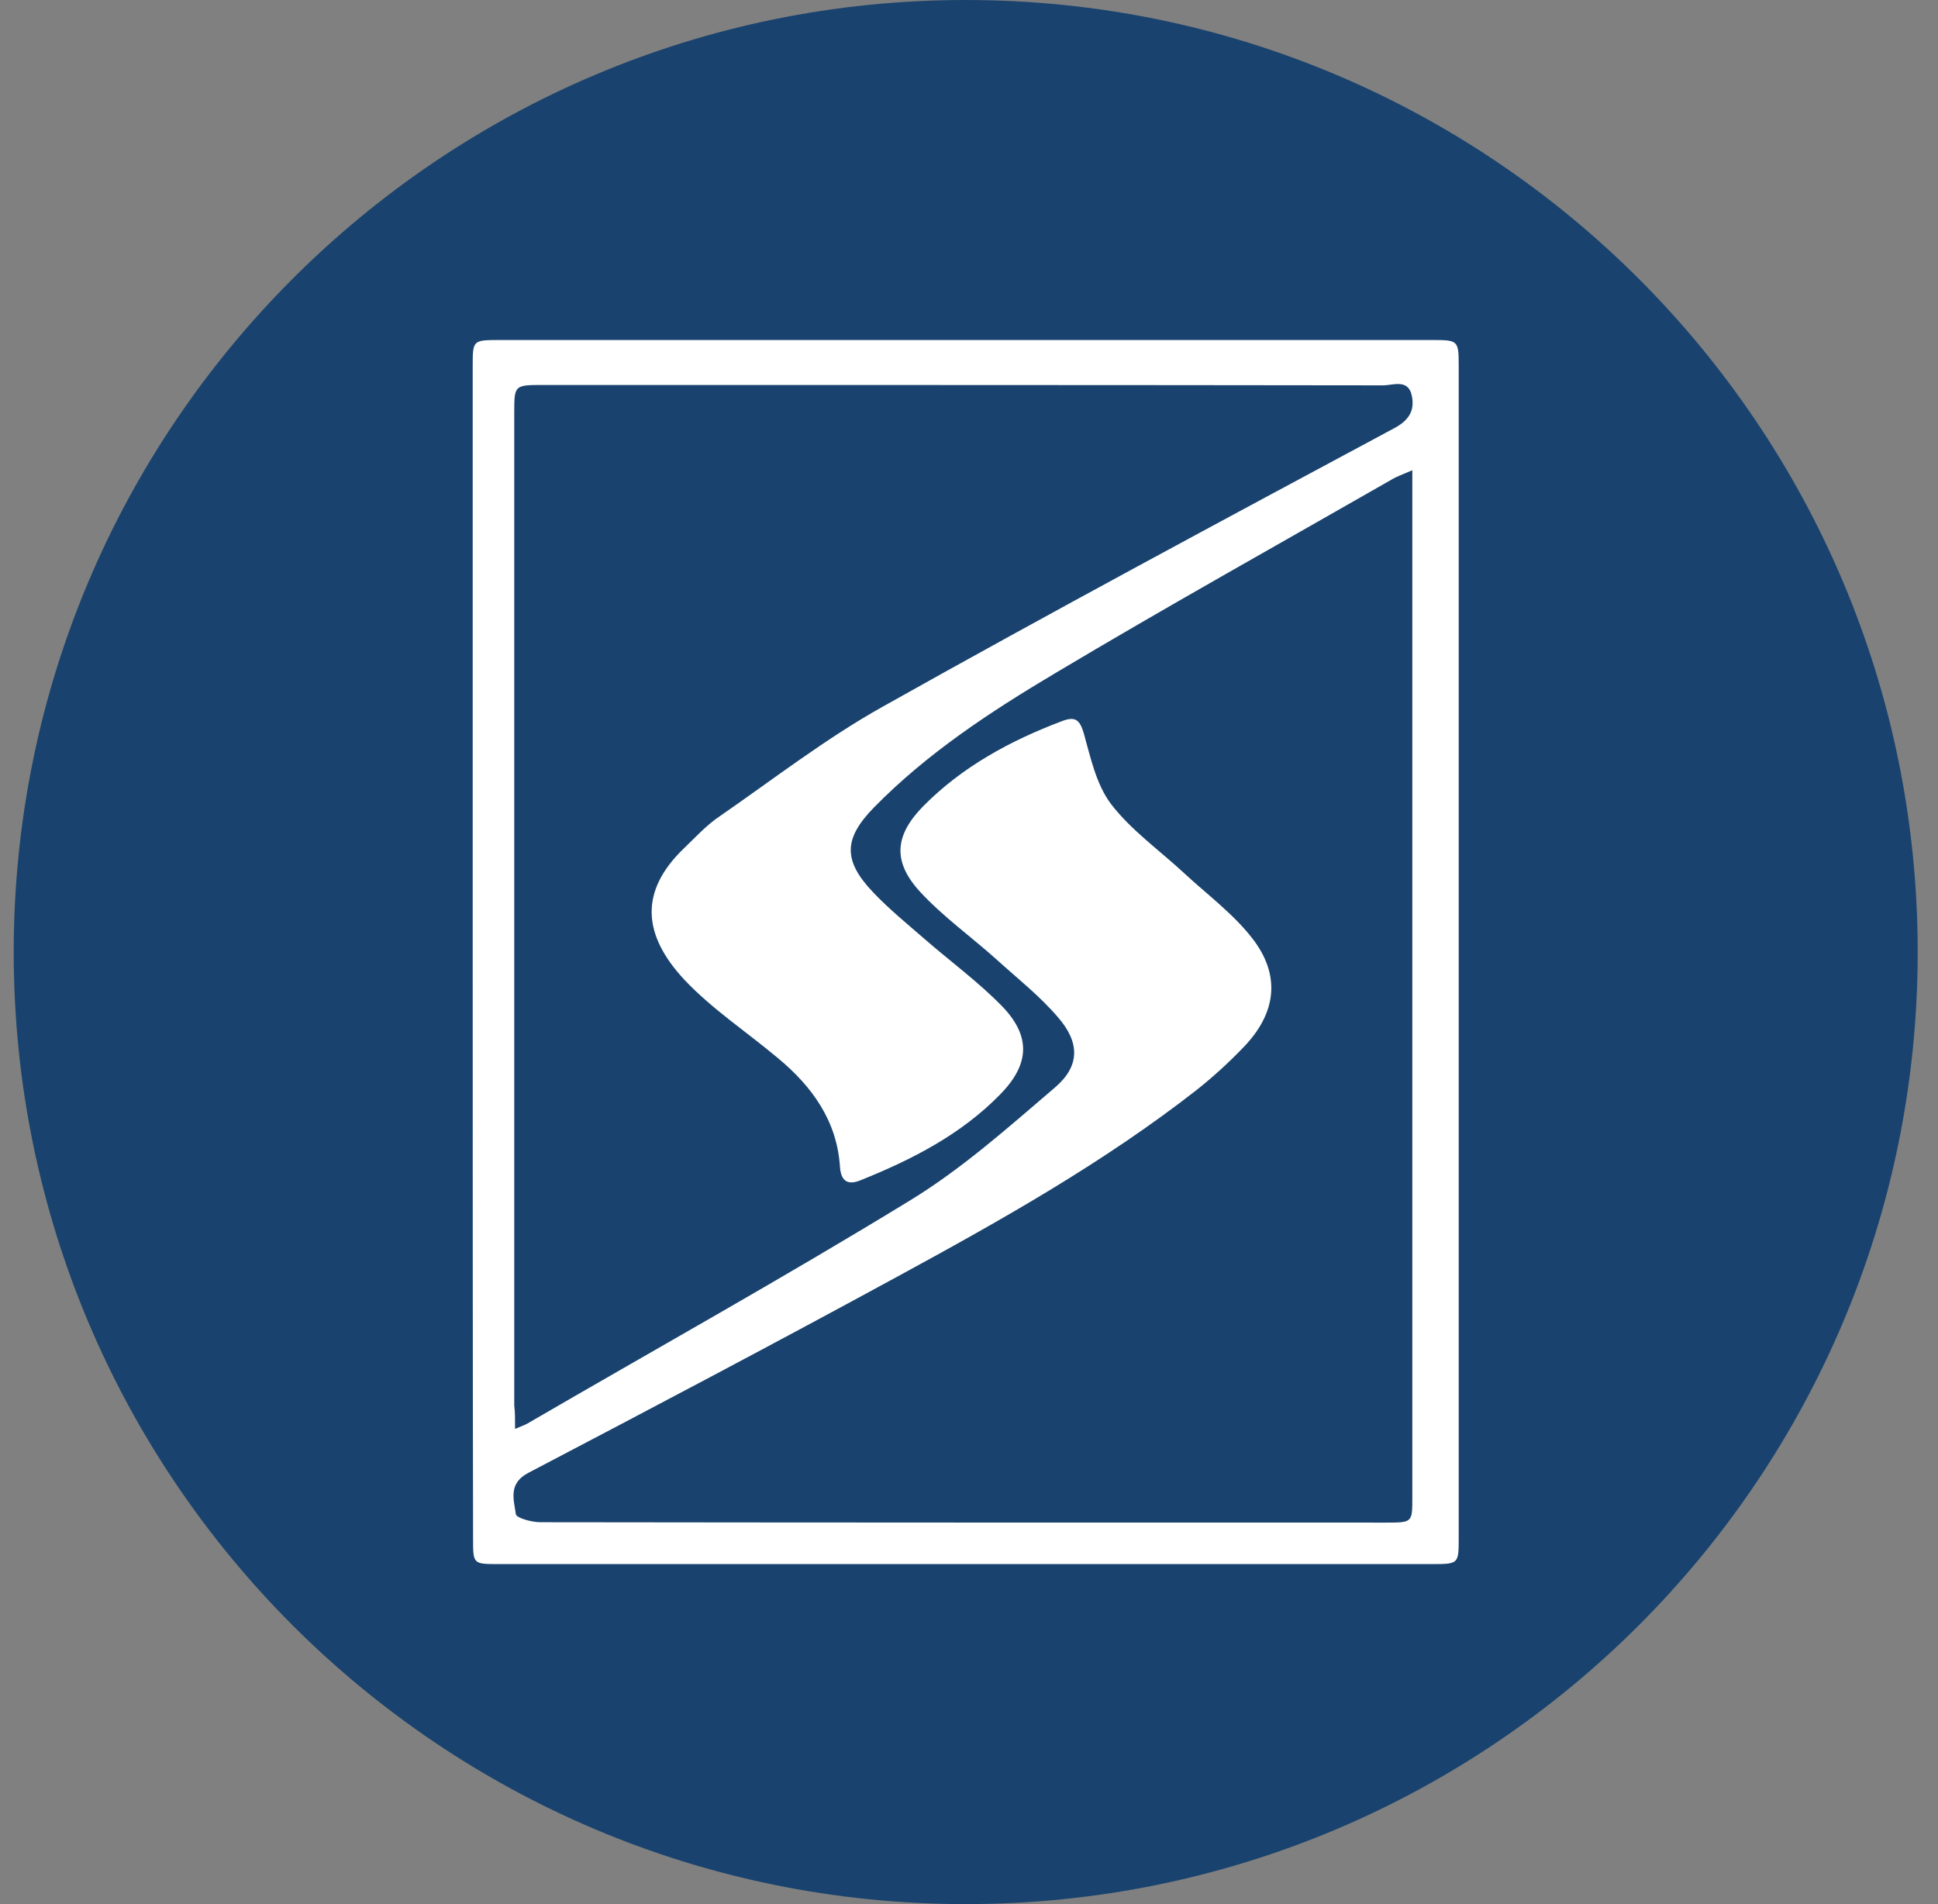
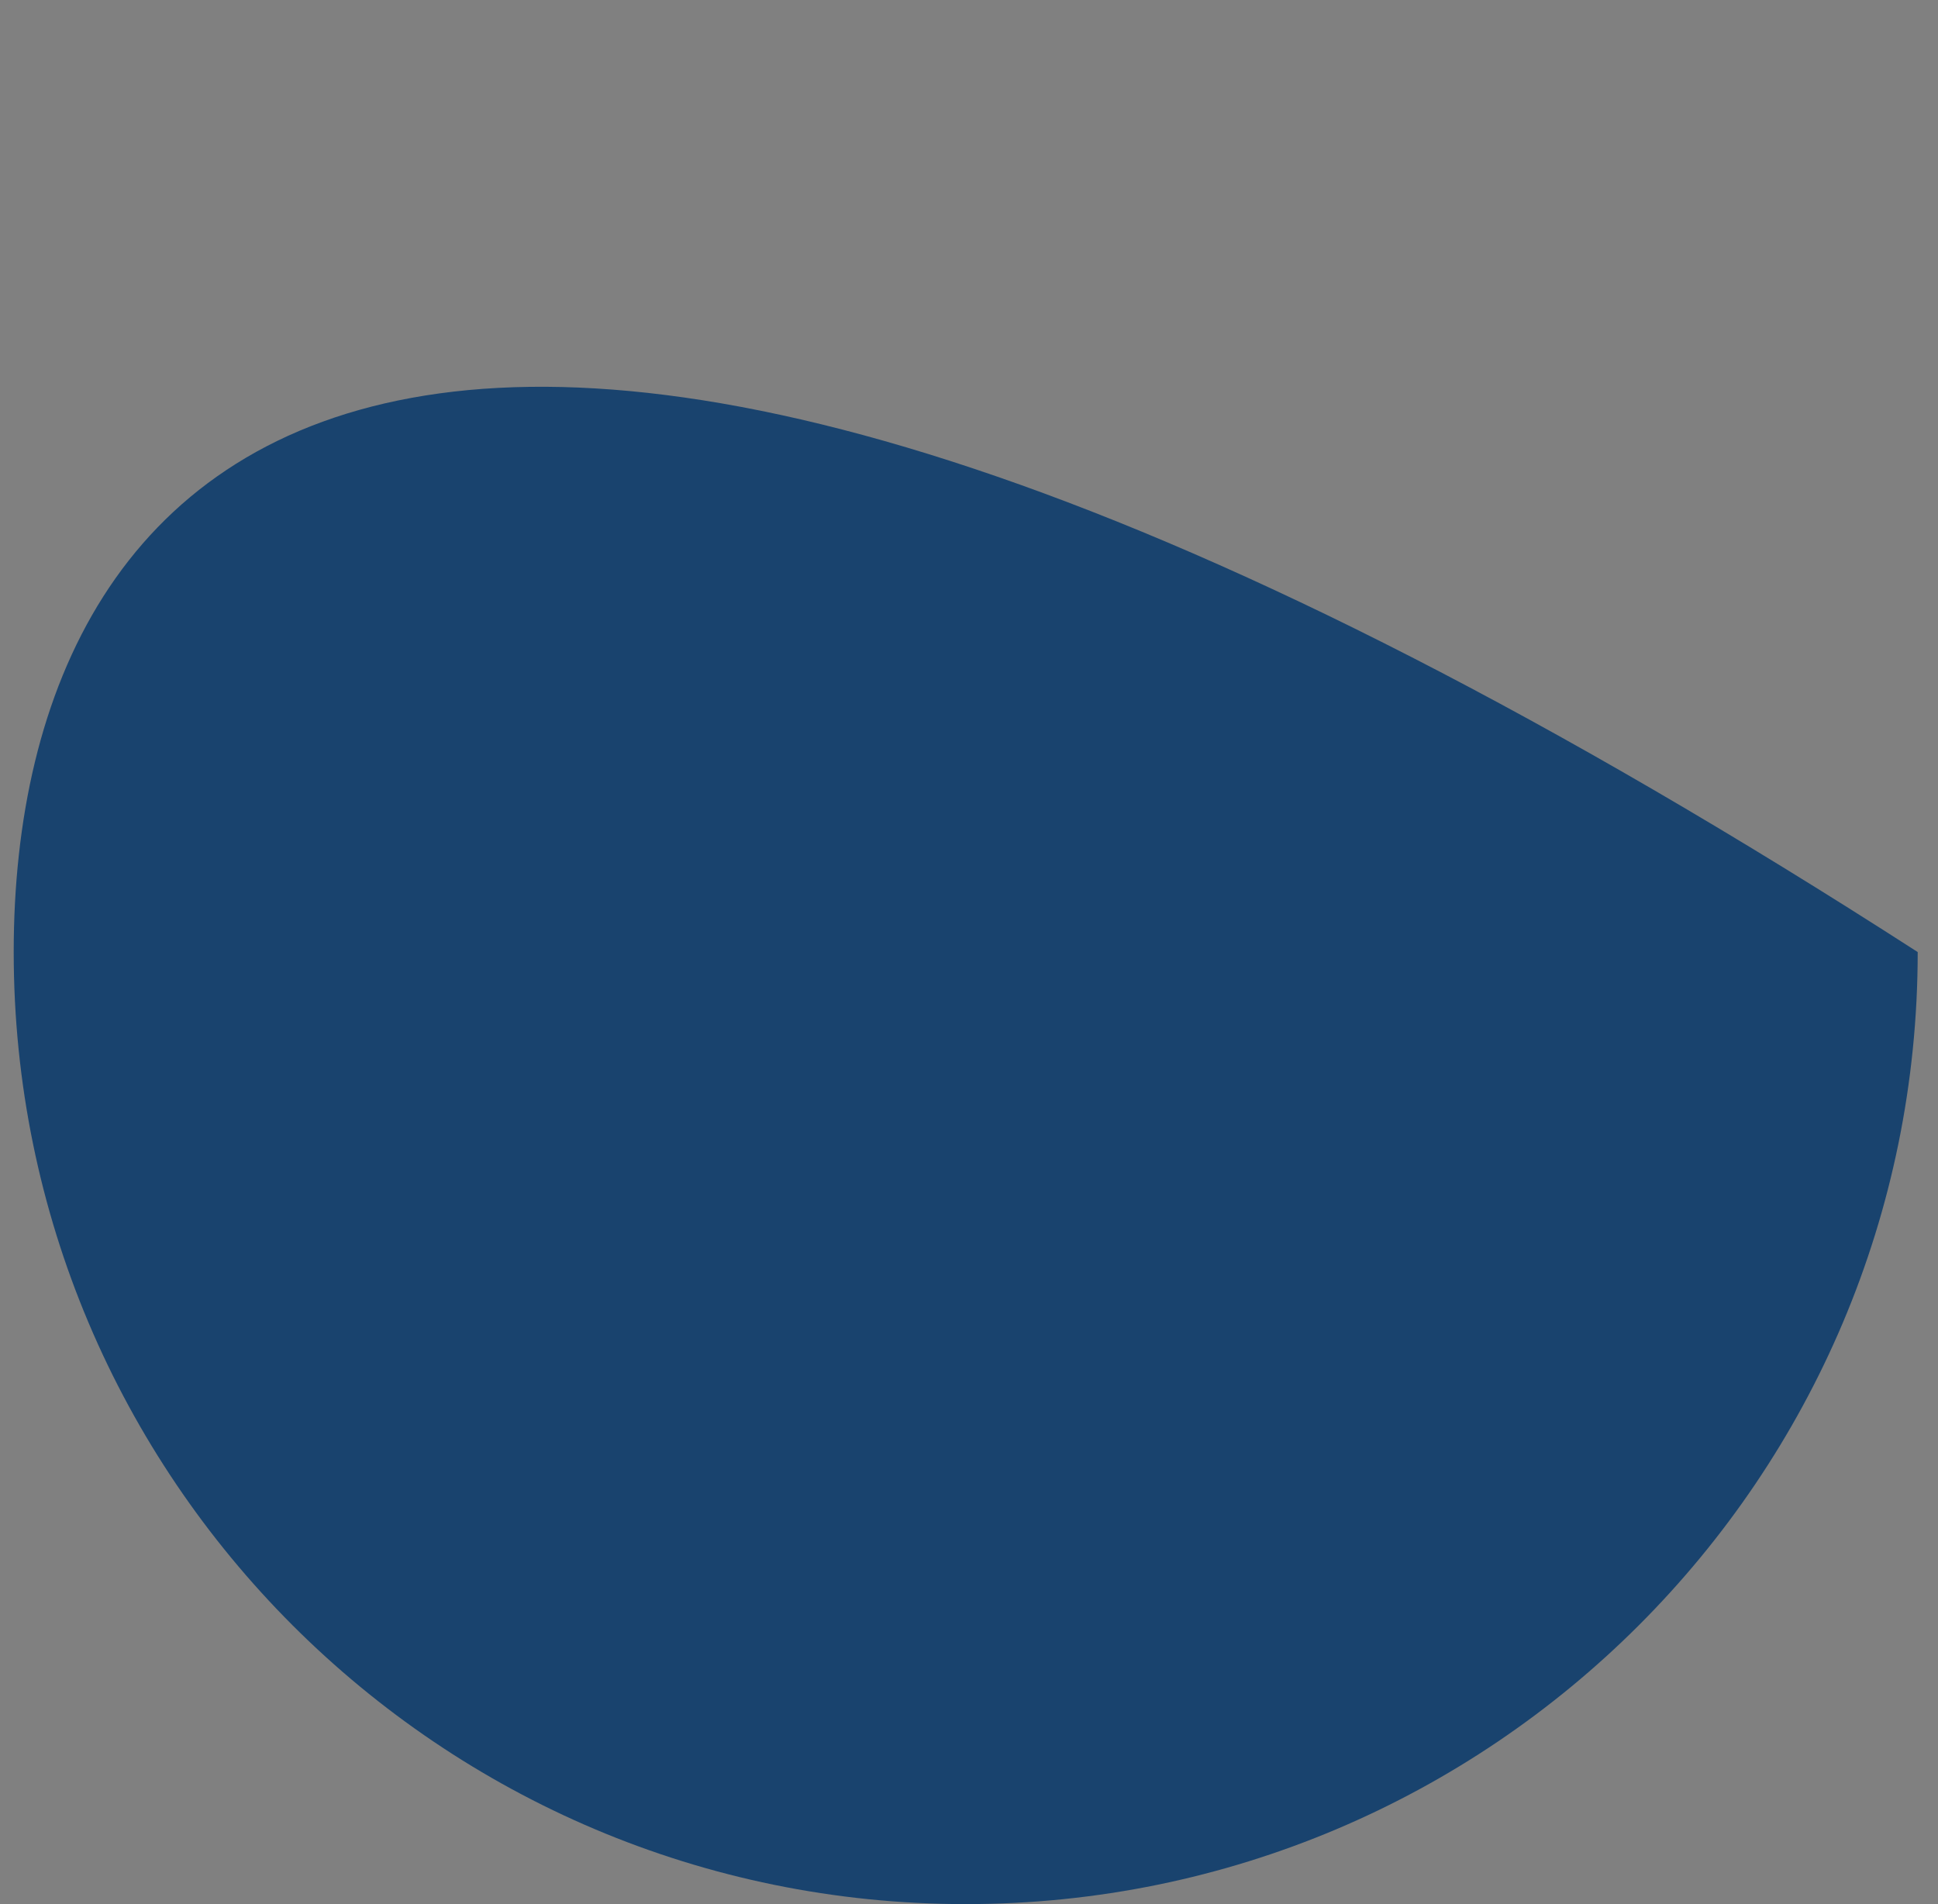
<svg xmlns="http://www.w3.org/2000/svg" width="57" height="56" viewBox="0 0 57 56" fill="none">
  <rect x="0" y="0" width="57" height="56" fill="#808080" stroke="none" />
  <g clip-path="url(#clip0_5577_1180)">
-     <path d="M0.403 28C0.403 43.464 12.939 56 28.403 56C43.867 56 56.403 43.464 56.403 28C56.403 12.536 43.867 0 28.403 0C12.939 0 0.403 12.536 0.403 28Z" fill="#19436E" />
-     <path d="M13.903 27.994C13.903 22.245 13.903 16.506 13.903 10.768C13.903 10 13.903 10 14.714 10C23.836 10 32.969 10 42.092 10C42.891 10 42.903 10 42.903 10.779C42.903 22.256 42.903 33.744 42.903 45.221C42.903 46 42.903 46 42.103 46C32.958 46 23.812 46 14.667 46C13.914 46 13.914 46 13.914 45.255C13.903 39.505 13.903 33.744 13.903 27.994ZM15.149 42.024C15.337 41.945 15.431 41.911 15.513 41.866C19.263 39.686 23.06 37.573 26.751 35.314C28.291 34.377 29.654 33.157 31.03 31.982C31.77 31.349 31.759 30.66 31.124 29.926C30.595 29.305 29.937 28.785 29.325 28.232C28.573 27.554 27.727 26.955 27.045 26.21C26.245 25.328 26.316 24.56 27.162 23.702C28.303 22.55 29.713 21.782 31.241 21.206C31.629 21.059 31.759 21.172 31.876 21.567C32.076 22.279 32.241 23.069 32.676 23.645C33.263 24.414 34.11 25.012 34.839 25.69C35.509 26.311 36.273 26.876 36.825 27.588C37.683 28.683 37.542 29.802 36.567 30.807C36.143 31.248 35.685 31.666 35.203 32.05C32.487 34.173 29.478 35.868 26.445 37.517C22.837 39.482 19.192 41.403 15.548 43.312C14.937 43.628 15.113 44.102 15.172 44.532C15.184 44.645 15.642 44.769 15.889 44.769C24.177 44.78 32.464 44.78 40.751 44.78C41.539 44.78 41.539 44.78 41.539 44.046C41.539 34.207 41.539 24.357 41.539 14.518C41.539 14.315 41.539 14.123 41.539 13.829C41.257 13.954 41.081 14.01 40.916 14.112C37.624 15.998 34.298 17.851 31.042 19.794C29.125 20.934 27.268 22.154 25.705 23.747C24.811 24.662 24.788 25.306 25.681 26.244C26.14 26.729 26.669 27.159 27.174 27.599C27.938 28.265 28.773 28.875 29.478 29.598C30.336 30.491 30.277 31.315 29.408 32.196C28.267 33.36 26.845 34.094 25.329 34.704C24.953 34.862 24.741 34.761 24.706 34.331C24.623 32.976 23.895 31.959 22.872 31.112C21.955 30.344 20.944 29.677 20.133 28.819C18.922 27.52 18.769 26.232 20.133 24.933C20.462 24.617 20.779 24.267 21.167 24.007C22.754 22.911 24.294 21.714 25.975 20.776C30.948 17.986 35.967 15.298 40.998 12.598C41.468 12.35 41.621 12.045 41.516 11.604C41.398 11.141 40.963 11.333 40.681 11.333C32.452 11.322 24.224 11.322 15.995 11.322C15.125 11.322 15.125 11.322 15.125 12.146C15.125 21.872 15.125 31.609 15.125 41.335C15.149 41.527 15.149 41.73 15.149 42.024Z" fill="white" />
+     <path d="M0.403 28C0.403 43.464 12.939 56 28.403 56C43.867 56 56.403 43.464 56.403 28C12.939 0 0.403 12.536 0.403 28Z" fill="#19436E" />
  </g>
  <defs>
    <clipPath id="clip0_5577_1180">
      <rect width="56" height="56" fill="white" transform="matrix(-1 0 0 -1 56.403 56)" />
    </clipPath>
  </defs>
</svg>